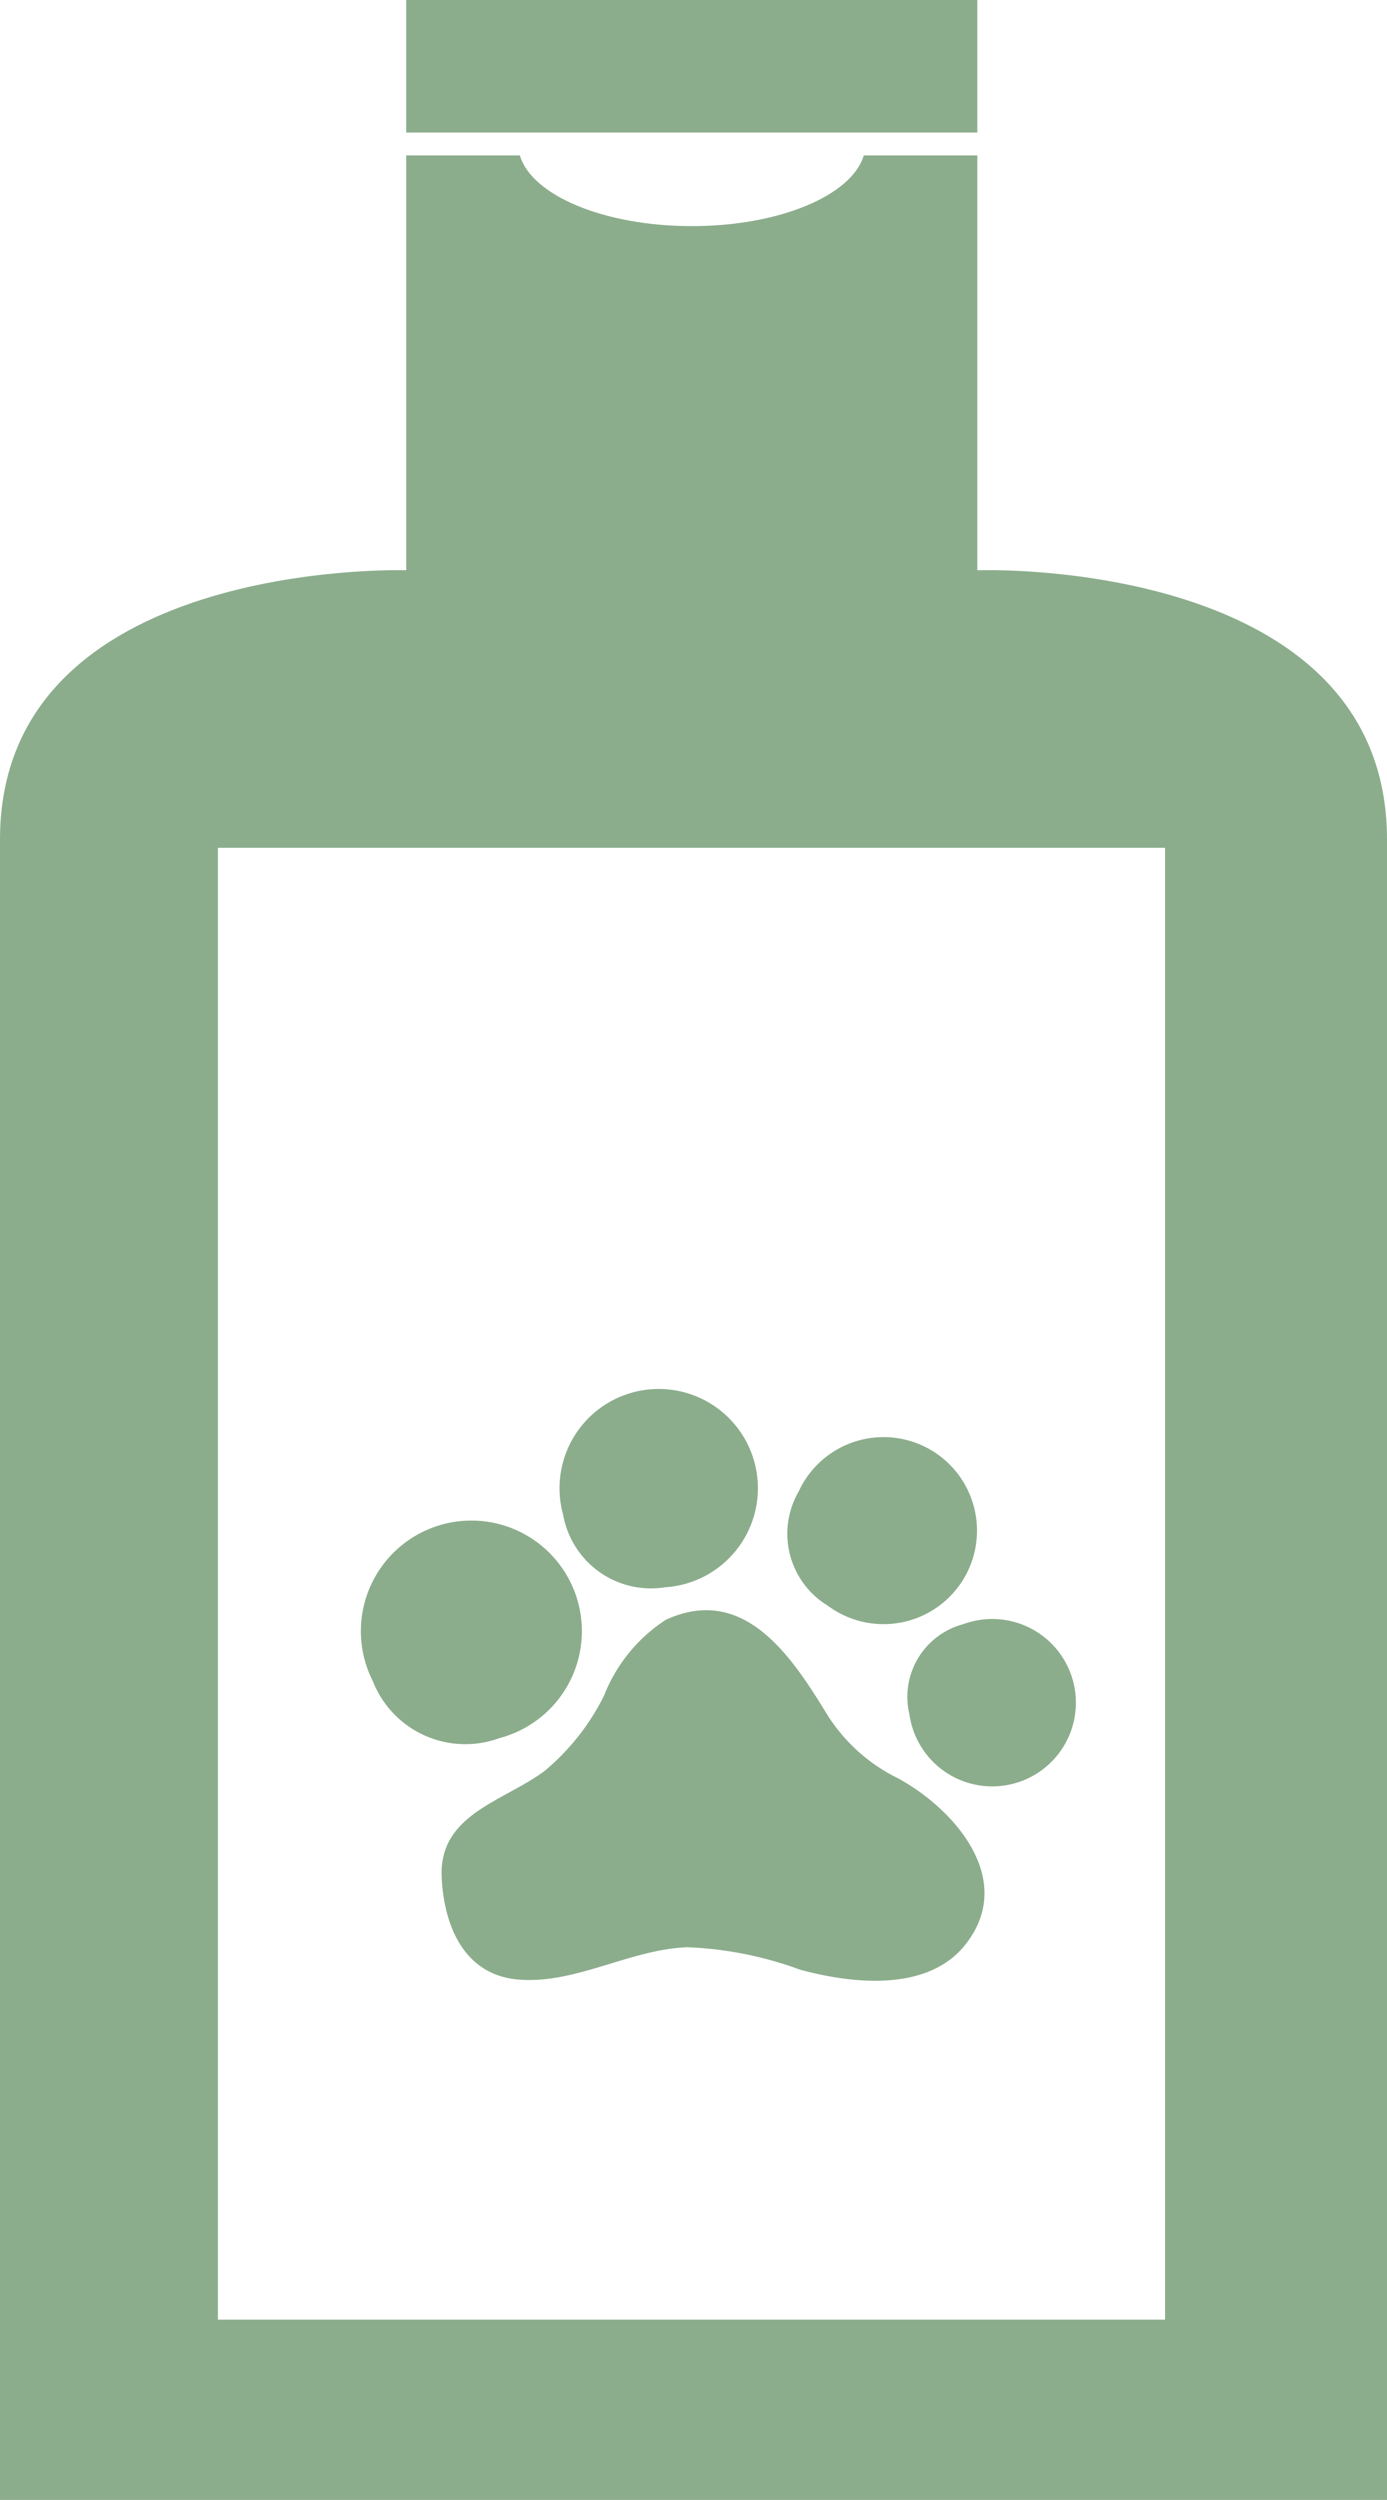
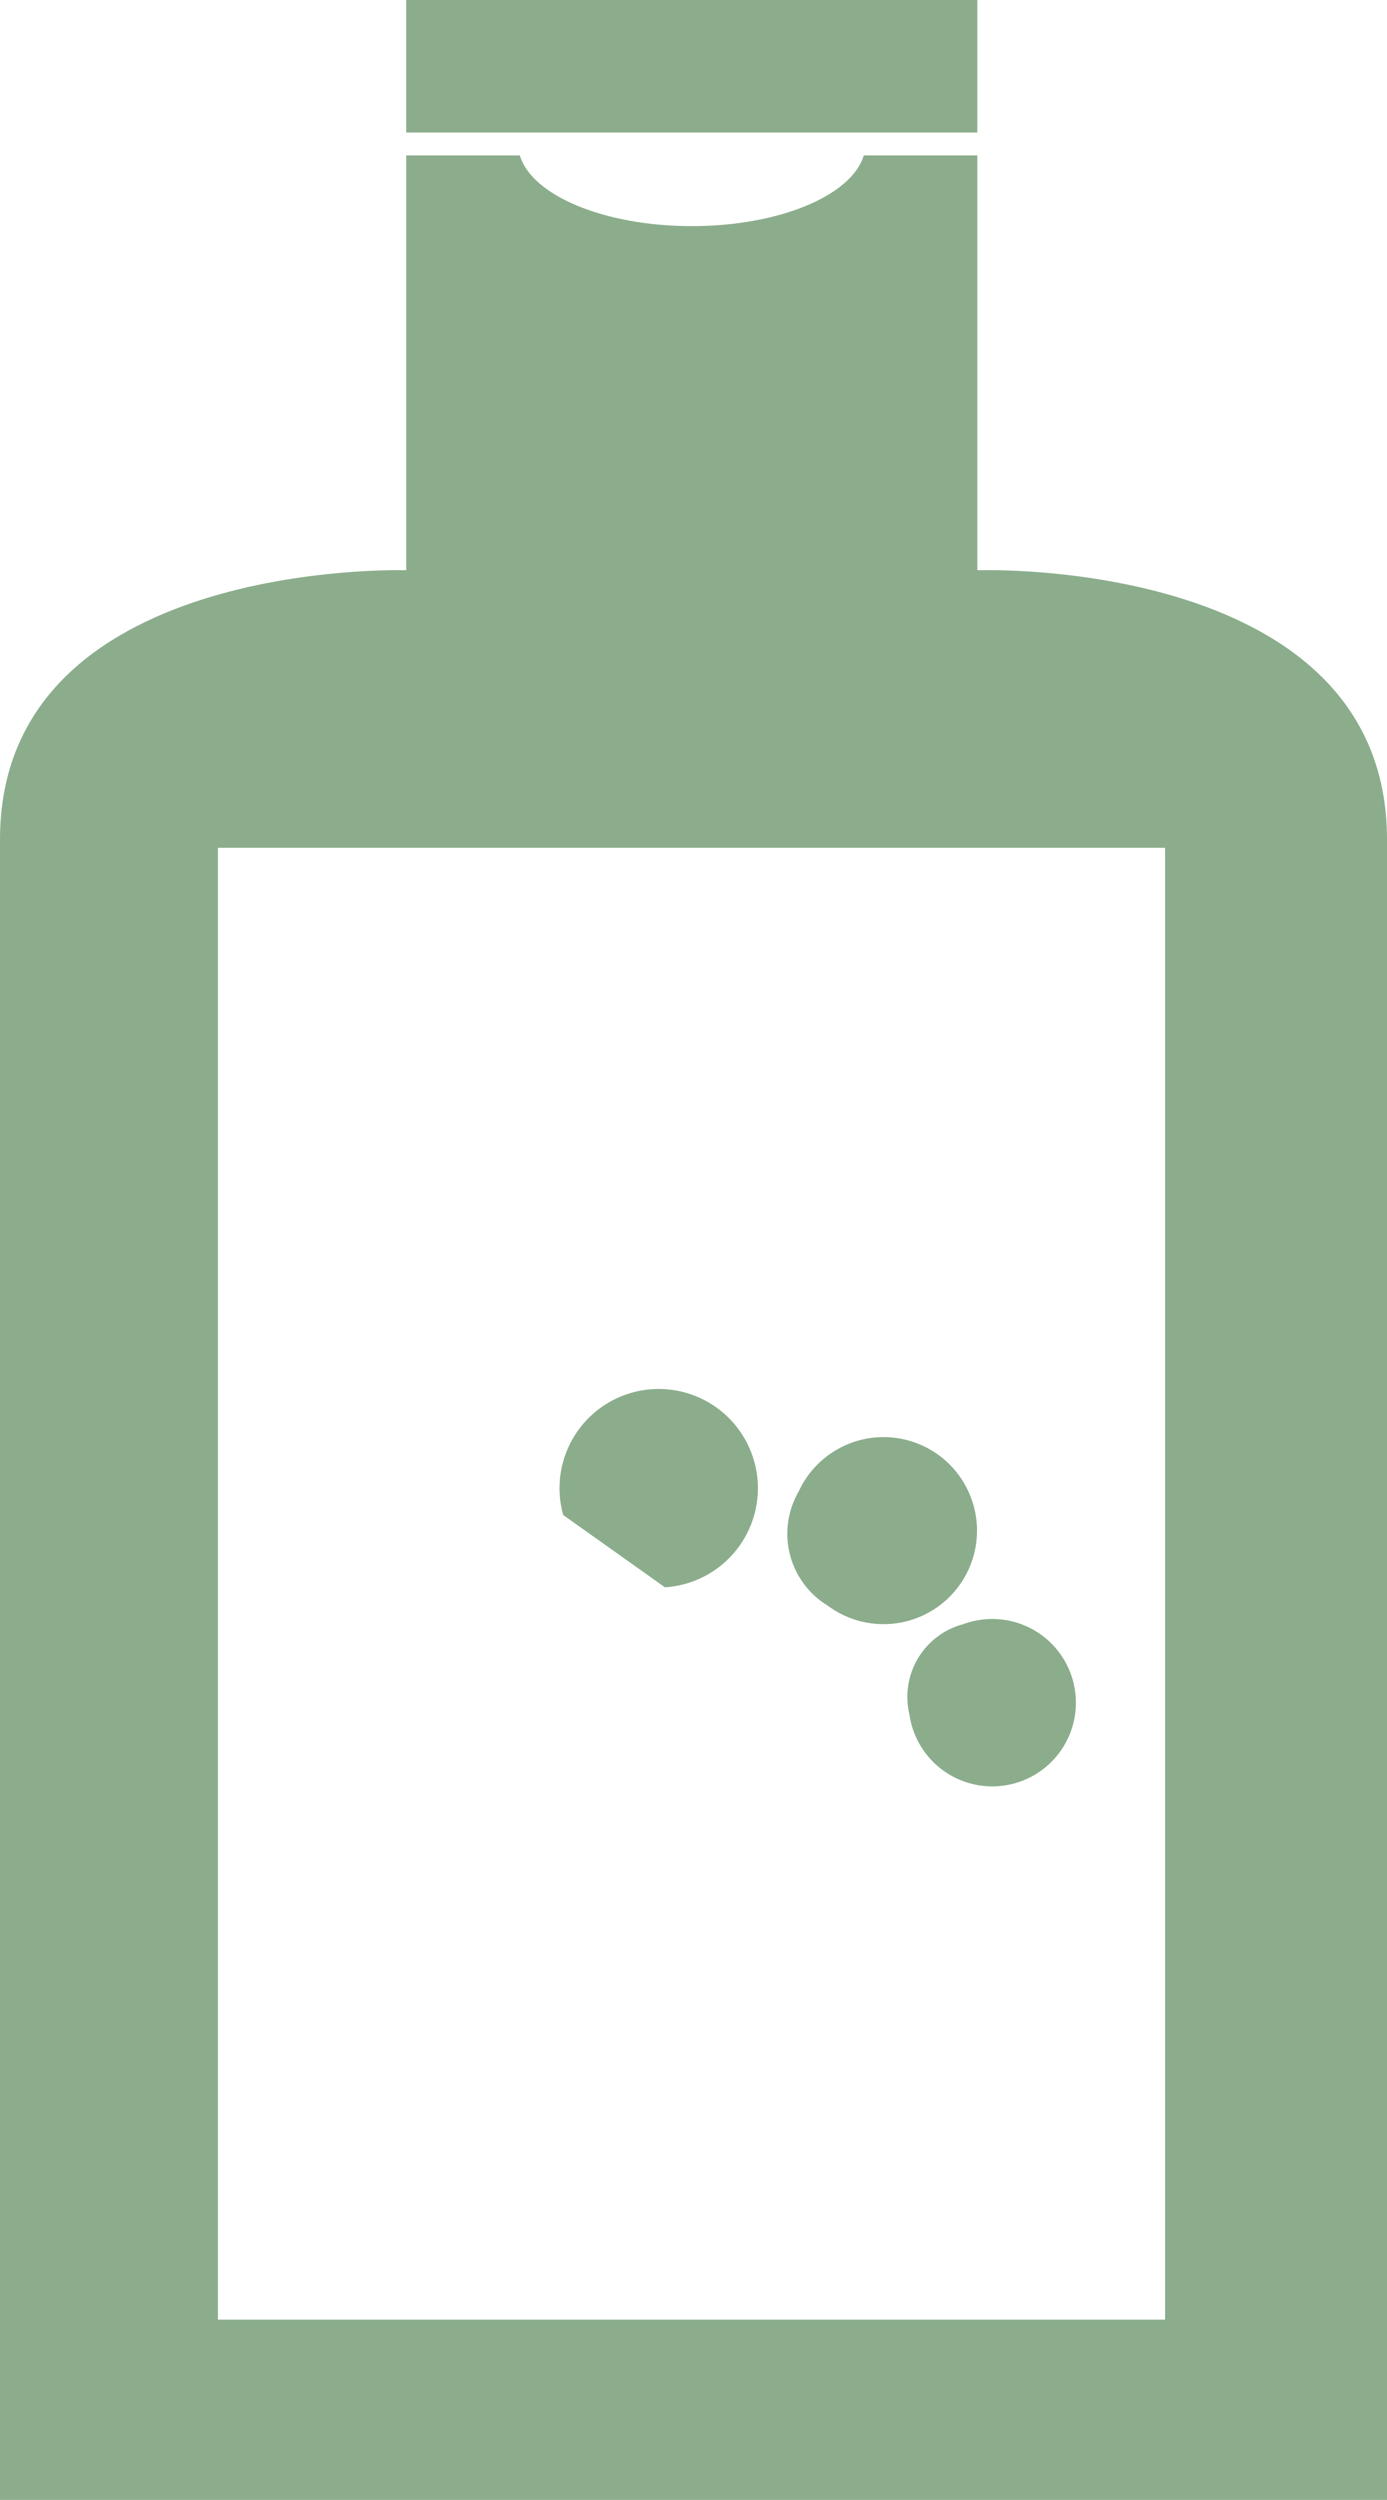
<svg xmlns="http://www.w3.org/2000/svg" width="34.342" height="61.855" viewBox="0 0 34.342 61.855">
  <g id="icon" transform="translate(-69.564 -449.394)">
    <rect id="長方形_40" data-name="長方形 40" width="14.14" height="3.279" transform="translate(79.622 449.394)" fill="#8bad8c" />
    <path id="パス_914" data-name="パス 914" d="M93.923,464.547h-.161V454.283H90.951c-.293.989-2.086,1.75-4.258,1.75s-3.966-.761-4.258-1.75H79.622v10.264h-.075s-9.983-.278-9.983,6.663v41.083h34.342V471.21C103.906,464.269,93.923,464.547,93.923,464.547Zm4.488,43.285H74.96V471.414H98.411Z" transform="translate(0 -1.044)" fill="#8bad8c" />
-     <path id="パス_915" data-name="パス 915" d="M83.47,506.667c.058,1.2.554,2.412,1.9,2.526,1.412.118,2.767-.748,4.177-.8a9.073,9.073,0,0,1,2.793.554c1.279.349,3.143.56,4.081-.6,1.3-1.611-.252-3.371-1.648-4.132a4.306,4.306,0,0,1-1.747-1.561c-.856-1.394-2.041-3.268-4.008-2.362a3.96,3.96,0,0,0-1.527,1.873,5.735,5.735,0,0,1-1.477,1.869C85,504.789,83.393,505.1,83.47,506.667Z" transform="translate(-2.97 -10.819)" fill="#8bad8c" />
-     <path id="パス_916" data-name="パス 916" d="M84.347,502.729a2.736,2.736,0,1,0-3.14-1.408A2.46,2.46,0,0,0,84.347,502.729Z" transform="translate(-2.412 -10.331)" fill="#8bad8c" />
-     <path id="パス_917" data-name="パス 917" d="M89.786,498.062a2.456,2.456,0,1,0-2.519-1.788A2.208,2.208,0,0,0,89.786,498.062Z" transform="translate(-3.758 -9.394)" fill="#8bad8c" />
+     <path id="パス_917" data-name="パス 917" d="M89.786,498.062a2.456,2.456,0,1,0-2.519-1.788Z" transform="translate(-3.758 -9.394)" fill="#8bad8c" />
    <path id="パス_918" data-name="パス 918" d="M95.363,498.758a2.314,2.314,0,1,0-.723-2.821A2.082,2.082,0,0,0,95.363,498.758Z" transform="translate(-5.303 -9.635)" fill="#8bad8c" />
    <path id="パス_919" data-name="パス 919" d="M98.175,502.69a2.071,2.071,0,1,0,1.334-2.237A1.862,1.862,0,0,0,98.175,502.69Z" transform="translate(-6.093 -10.873)" fill="#8bad8c" />
  </g>
</svg>